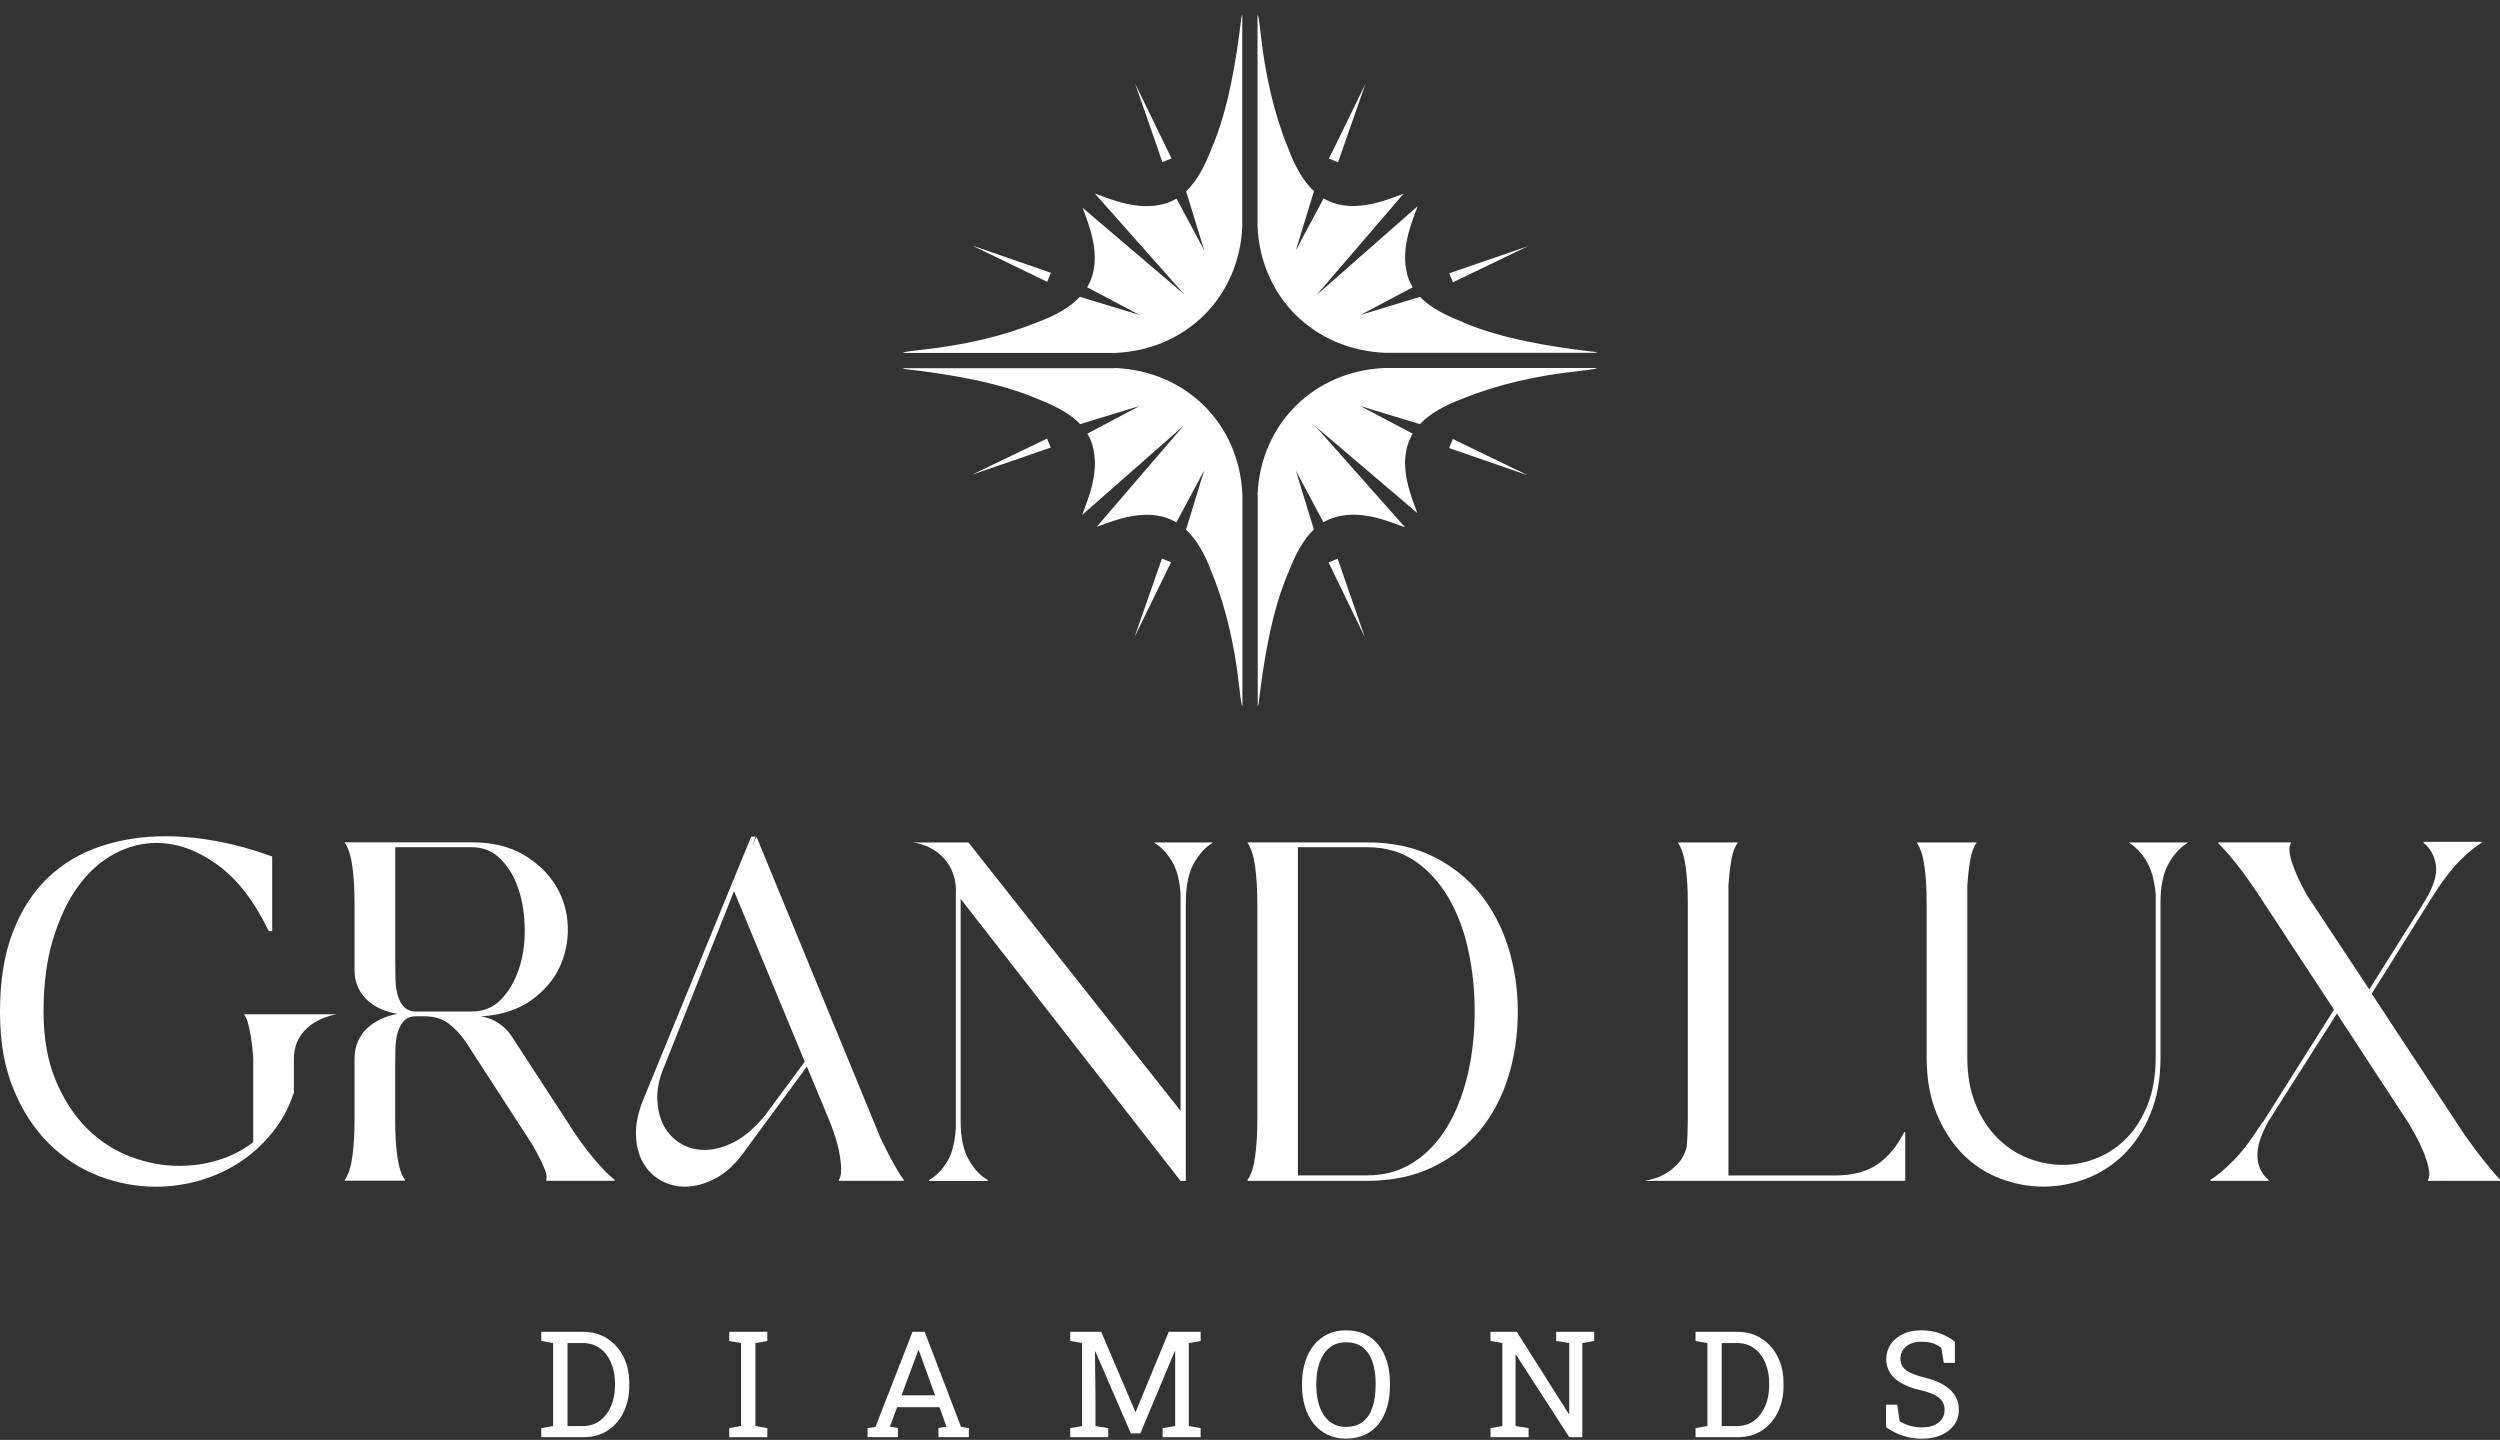
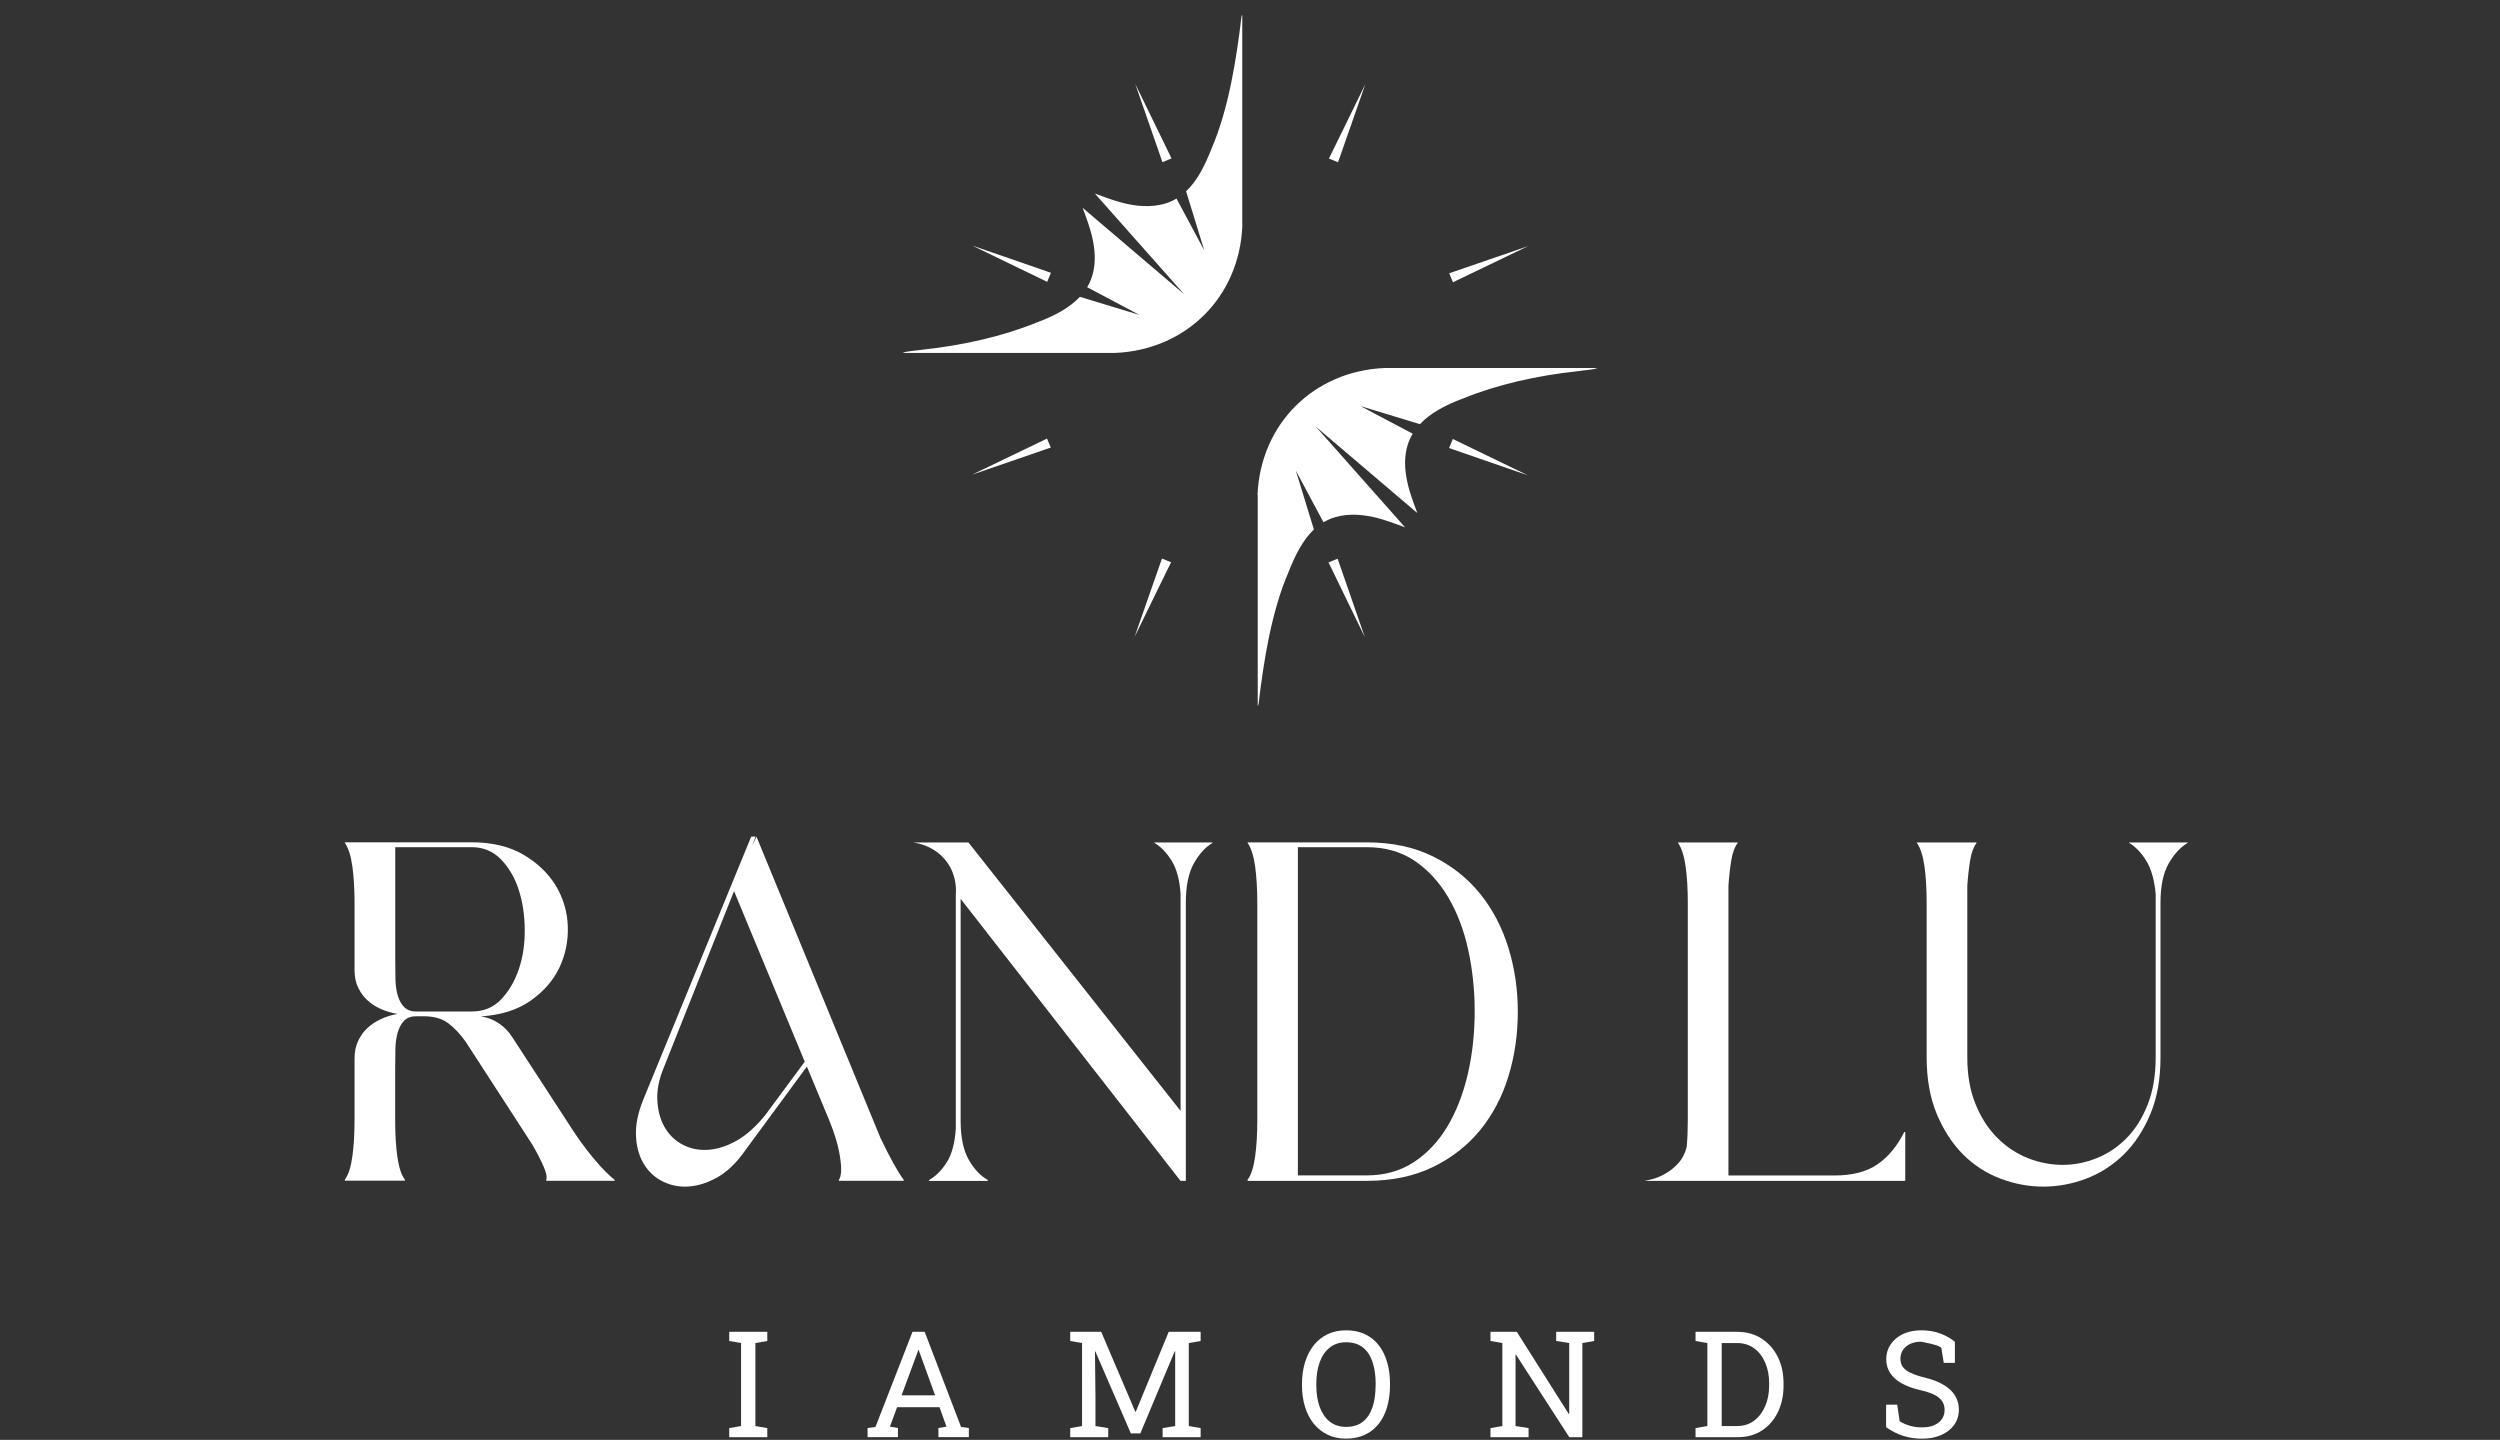
<svg xmlns="http://www.w3.org/2000/svg" fill="none" viewBox="0 0 158 91" height="91" width="158">
  <rect x="0" y="0" width="158" height="91" fill="#333333" stroke="none" />
  <g clip-path="url(#clip0_0_3128)">
-     <path fill="white" d="M38.373 84.59C37.934 84.309 37.418 84.171 36.826 84.171H34.209V84.751L34.957 84.88V90.126L34.209 90.256V90.831H36.876C37.467 90.831 37.978 90.688 38.413 90.403C38.848 90.117 39.18 89.729 39.417 89.239C39.655 88.748 39.771 88.19 39.771 87.575V87.432C39.771 86.798 39.65 86.241 39.404 85.75C39.157 85.259 38.816 84.876 38.377 84.595L38.373 84.59ZM38.866 87.575C38.866 88.043 38.785 88.471 38.619 88.859C38.453 89.248 38.22 89.555 37.92 89.783C37.615 90.015 37.252 90.126 36.831 90.126H35.867V84.88H36.831C37.252 84.88 37.615 84.992 37.92 85.215C38.225 85.438 38.458 85.741 38.619 86.125C38.785 86.508 38.866 86.941 38.866 87.427V87.579V87.575Z" />
    <path fill="white" d="M46.087 84.751L46.835 84.88V90.126L46.087 90.256V90.831H48.494V90.256L47.741 90.126V84.88L48.494 84.751V84.171H46.087V84.751Z" />
    <path fill="white" d="M58.444 84.171H57.669L55.329 90.184L54.831 90.251V90.827H56.75V90.251L56.243 90.162L56.696 88.935H59.377L59.816 90.162L59.309 90.251V90.827H61.232V90.251L60.739 90.184L58.44 84.171H58.444ZM56.979 88.186L57.983 85.478L58.036 85.326H58.063L58.117 85.478L59.099 88.186H56.974H56.979Z" />
    <path fill="white" d="M71.779 89.225H71.752L69.596 84.171H68.386H67.638V84.751L68.386 84.88V90.126L67.638 90.256V90.831H70.04V90.256L69.233 90.126V88.195L69.202 85.411L69.224 85.407L71.47 90.59H72.07L74.244 85.398L74.271 85.402V88.195V90.126L73.478 90.256V90.831H75.88V90.256L75.132 90.126V84.88L75.88 84.751V84.171H73.863L71.779 89.225Z" />
    <path fill="white" d="M87.14 85.022C86.907 84.719 86.615 84.487 86.27 84.322C85.925 84.157 85.522 84.077 85.064 84.077C84.634 84.077 84.244 84.157 83.903 84.322C83.563 84.487 83.267 84.719 83.029 85.022C82.787 85.326 82.604 85.683 82.478 86.093C82.353 86.508 82.285 86.958 82.285 87.454V87.547C82.285 88.043 82.348 88.498 82.478 88.912C82.604 89.323 82.787 89.68 83.029 89.978C83.272 90.277 83.563 90.509 83.903 90.674C84.244 90.84 84.634 90.92 85.064 90.92C85.522 90.92 85.921 90.84 86.27 90.674C86.62 90.509 86.907 90.277 87.14 89.978C87.373 89.68 87.552 89.323 87.669 88.912C87.785 88.502 87.848 88.047 87.848 87.547V87.454C87.848 86.958 87.79 86.508 87.669 86.093C87.548 85.678 87.373 85.321 87.14 85.022ZM86.938 87.552C86.938 88.074 86.875 88.533 86.745 88.926C86.615 89.318 86.414 89.626 86.14 89.849C85.867 90.068 85.508 90.179 85.064 90.179C84.661 90.179 84.325 90.068 84.042 89.849C83.764 89.626 83.554 89.318 83.406 88.926C83.263 88.533 83.191 88.074 83.191 87.556V87.449C83.191 86.932 83.263 86.481 83.406 86.089C83.549 85.696 83.76 85.388 84.042 85.165C84.325 84.942 84.661 84.831 85.064 84.831C85.504 84.831 85.858 84.942 86.136 85.161C86.414 85.384 86.615 85.687 86.745 86.08C86.875 86.472 86.942 86.927 86.942 87.445V87.552H86.938Z" />
    <path fill="white" d="M98.35 84.171V84.751L99.175 84.88V89.355L99.148 89.364L95.862 84.171H94.948H94.199V84.751L94.948 84.88V90.126L94.199 90.256V90.831H96.606V90.256L95.782 90.126V85.621L95.808 85.612L99.179 90.831H100.004V84.88L100.752 84.751V84.171H100.004H98.35Z" />
    <path fill="white" d="M111.322 84.59C110.882 84.309 110.367 84.171 109.775 84.171H107.158V84.751L107.906 84.88V90.126L107.158 90.256V90.831H109.825C110.416 90.831 110.927 90.688 111.362 90.403C111.797 90.117 112.129 89.729 112.366 89.239C112.604 88.748 112.72 88.19 112.72 87.575V87.432C112.72 86.798 112.599 86.241 112.353 85.75C112.106 85.259 111.765 84.876 111.326 84.595L111.322 84.59ZM111.81 87.575C111.81 88.043 111.73 88.471 111.564 88.859C111.398 89.248 111.165 89.555 110.865 89.783C110.56 90.015 110.197 90.126 109.775 90.126H108.812V84.88H109.775C110.197 84.88 110.56 84.992 110.865 85.215C111.169 85.438 111.402 85.741 111.564 86.125C111.73 86.508 111.81 86.941 111.81 87.427V87.579V87.575Z" />
-     <path fill="white" d="M121.649 87.066C121.272 86.972 120.972 86.869 120.743 86.762C120.519 86.655 120.358 86.53 120.255 86.383C120.156 86.24 120.107 86.071 120.107 85.879C120.107 85.66 120.161 85.469 120.273 85.308C120.385 85.147 120.537 85.022 120.734 84.929C120.932 84.84 121.156 84.795 121.416 84.795C121.72 84.795 121.971 84.831 122.178 84.906C122.384 84.982 122.554 85.072 122.693 85.183L122.846 86.133H123.549V84.804C123.316 84.603 123.02 84.429 122.662 84.291C122.303 84.148 121.886 84.077 121.42 84.077C120.981 84.077 120.591 84.157 120.264 84.313C119.937 84.469 119.677 84.688 119.488 84.964C119.305 85.241 119.21 85.549 119.21 85.897C119.21 86.227 119.291 86.517 119.457 86.771C119.623 87.025 119.86 87.244 120.179 87.422C120.497 87.601 120.882 87.744 121.344 87.851C121.734 87.94 122.039 88.043 122.267 88.158C122.491 88.274 122.653 88.413 122.751 88.569C122.85 88.725 122.899 88.903 122.899 89.109C122.899 89.327 122.841 89.519 122.729 89.684C122.617 89.849 122.451 89.978 122.24 90.072C122.025 90.166 121.77 90.21 121.46 90.21C121.192 90.21 120.941 90.175 120.707 90.108C120.474 90.041 120.259 89.947 120.058 89.822L119.905 88.774H119.201V90.197C119.547 90.442 119.905 90.625 120.282 90.746C120.658 90.866 121.053 90.924 121.456 90.924C121.931 90.924 122.343 90.848 122.693 90.692C123.043 90.536 123.316 90.322 123.509 90.045C123.702 89.769 123.8 89.452 123.8 89.095C123.8 88.596 123.616 88.176 123.258 87.837C122.895 87.498 122.361 87.24 121.658 87.066H121.649Z" />
+     <path fill="white" d="M121.649 87.066C121.272 86.972 120.972 86.869 120.743 86.762C120.519 86.655 120.358 86.53 120.255 86.383C120.156 86.24 120.107 86.071 120.107 85.879C120.107 85.66 120.161 85.469 120.273 85.308C120.385 85.147 120.537 85.022 120.734 84.929C120.932 84.84 121.156 84.795 121.416 84.795C122.384 84.982 122.554 85.072 122.693 85.183L122.846 86.133H123.549V84.804C123.316 84.603 123.02 84.429 122.662 84.291C122.303 84.148 121.886 84.077 121.42 84.077C120.981 84.077 120.591 84.157 120.264 84.313C119.937 84.469 119.677 84.688 119.488 84.964C119.305 85.241 119.21 85.549 119.21 85.897C119.21 86.227 119.291 86.517 119.457 86.771C119.623 87.025 119.86 87.244 120.179 87.422C120.497 87.601 120.882 87.744 121.344 87.851C121.734 87.94 122.039 88.043 122.267 88.158C122.491 88.274 122.653 88.413 122.751 88.569C122.85 88.725 122.899 88.903 122.899 89.109C122.899 89.327 122.841 89.519 122.729 89.684C122.617 89.849 122.451 89.978 122.24 90.072C122.025 90.166 121.77 90.21 121.46 90.21C121.192 90.21 120.941 90.175 120.707 90.108C120.474 90.041 120.259 89.947 120.058 89.822L119.905 88.774H119.201V90.197C119.547 90.442 119.905 90.625 120.282 90.746C120.658 90.866 121.053 90.924 121.456 90.924C121.931 90.924 122.343 90.848 122.693 90.692C123.043 90.536 123.316 90.322 123.509 90.045C123.702 89.769 123.8 89.452 123.8 89.095C123.8 88.596 123.616 88.176 123.258 87.837C122.895 87.498 122.361 87.24 121.658 87.066H121.649Z" />
    <path fill="white" d="M78.511 14.281V0.925C78.511 0.925 78.475 0.983 78.458 1.076C78.135 3.807 77.633 6.929 76.579 9.369C76.176 10.391 75.697 11.399 74.961 12.091L76.109 15.824L74.356 12.55C74.043 12.737 73.688 12.876 73.285 12.952C72.375 13.13 71.42 12.978 70.533 12.702C70.031 12.546 69.574 12.367 69.215 12.238C69.211 12.238 69.202 12.238 69.197 12.233L74.836 18.595L68.422 13.134C68.561 13.514 68.749 14 68.901 14.517C69.354 16.052 69.26 17.225 68.709 18.153L72.012 19.902L68.247 18.76C67.619 19.429 66.692 19.951 65.513 20.384C63.379 21.258 60.824 21.829 58.368 22.092C57.924 22.163 57.248 22.19 57.046 22.306H70.457C74.961 22.123 78.328 18.769 78.516 14.285L78.511 14.281Z" />
-     <path fill="white" d="M70.461 23.27H57.041C57.041 23.27 57.1 23.305 57.194 23.323C59.937 23.64 63.075 24.144 65.526 25.192C66.553 25.594 67.566 26.071 68.265 26.803L72.017 25.661L68.722 27.405C68.91 27.717 69.049 28.065 69.121 28.467C69.3 29.372 69.148 30.323 68.87 31.206C68.713 31.705 68.534 32.16 68.404 32.517C68.404 32.526 68.4 32.531 68.395 32.54L74.791 26.919L69.309 33.298C69.69 33.16 70.174 32.972 70.69 32.821C72.236 32.37 73.415 32.464 74.347 33.017L76.105 29.729L74.957 33.476C75.629 34.101 76.149 35.02 76.589 36.198C77.467 38.321 78.041 40.864 78.305 43.308C78.377 43.75 78.404 44.424 78.52 44.624V31.277C78.337 26.794 74.966 23.444 70.461 23.256V23.27Z" />
    <path fill="white" d="M79.489 31.277V44.633C79.489 44.633 79.524 44.575 79.542 44.482C79.865 41.752 80.367 38.629 81.42 36.189C81.824 35.167 82.303 34.159 83.038 33.463L81.895 29.738L83.644 33.008C83.957 32.821 84.311 32.682 84.71 32.606C85.62 32.428 86.575 32.58 87.463 32.856C87.965 33.013 88.422 33.191 88.78 33.32C88.785 33.32 88.794 33.32 88.798 33.325L83.164 26.968L89.574 32.424C89.435 32.04 89.246 31.558 89.09 31.041C88.637 29.506 88.731 28.333 89.282 27.41L85.983 25.665L89.74 26.807C90.367 26.138 91.295 25.616 92.478 25.179C94.612 24.305 97.167 23.734 99.623 23.471C100.067 23.399 100.743 23.372 100.945 23.256H87.534C83.029 23.439 79.663 26.794 79.475 31.277H79.489Z" />
-     <path fill="white" d="M92.478 20.365C91.452 19.964 90.443 19.491 89.744 18.759L85.992 19.901L89.282 18.157C89.094 17.845 88.951 17.492 88.879 17.091C88.7 16.185 88.852 15.235 89.13 14.352C89.287 13.852 89.466 13.397 89.596 13.04C89.596 13.04 89.596 13.036 89.596 13.031L83.209 18.643L88.7 12.251C88.314 12.389 87.826 12.576 87.301 12.732C85.759 13.183 84.58 13.089 83.653 12.541L81.895 15.828L83.043 12.081C82.371 11.457 81.846 10.533 81.407 9.355C80.528 7.232 79.955 4.689 79.69 2.245C79.618 1.803 79.592 1.129 79.475 0.929V14.276C79.659 18.759 83.029 22.109 87.534 22.297H100.954C100.954 22.297 100.896 22.261 100.802 22.243C98.059 21.927 94.921 21.422 92.469 20.374L92.478 20.365Z" />
    <path fill="white" d="M74.011 35.537L73.438 35.301L73.339 35.577L71.707 40.248L73.881 35.8L74.011 35.537Z" />
    <path fill="white" d="M66.172 27.717L65.907 27.846L61.43 30.001L66.132 28.381L66.409 28.288L66.172 27.717Z" />
    <path fill="white" d="M66.181 17.813L66.418 17.242L66.14 17.144L61.447 15.521L65.916 17.684L66.181 17.813Z" />
    <path fill="white" d="M73.465 10.248L74.038 10.012L73.913 9.748L71.743 5.292L73.37 9.972L73.465 10.248Z" />
    <path fill="white" d="M84.661 9.98L86.293 5.31L84.119 9.757L83.989 10.02L84.562 10.257L84.661 9.98Z" />
    <path fill="white" d="M92.093 17.711L96.57 15.557L91.869 17.176L91.591 17.27L91.828 17.841L92.093 17.711Z" />
    <path fill="white" d="M92.084 27.873L91.819 27.744L91.582 28.315L91.86 28.413L96.552 30.037L92.084 27.873Z" />
    <path fill="white" d="M84.634 35.586L84.536 35.31L83.962 35.546L84.092 35.809L86.257 40.266L84.634 35.586Z" />
-     <path fill="white" d="M15.45 64.155C15.634 64.4 15.719 64.806 15.809 65.274C15.903 65.743 15.966 66.291 16.006 66.921V72.189C15.334 72.697 14.599 73.072 13.801 73.317C13.003 73.563 12.178 73.683 11.322 73.683C10.282 73.683 9.247 73.487 8.216 73.09C7.185 72.693 6.266 72.091 5.459 71.279C4.653 70.467 4.003 69.45 3.501 68.232C2.999 67.014 2.752 65.582 2.752 63.936C2.752 62.21 2.949 60.688 3.348 59.368C3.747 58.048 4.272 56.937 4.926 56.031C5.58 55.126 6.338 54.443 7.207 53.975C8.073 53.506 8.969 53.274 9.883 53.274C11.17 53.274 12.443 53.725 13.711 54.63C14.975 55.536 16.069 56.941 16.988 58.851H17.203V54.131C16.038 53.703 14.89 53.386 13.761 53.172C12.627 52.958 11.519 52.851 10.439 52.851C8.991 52.851 7.629 53.065 6.351 53.489C5.074 53.917 3.967 54.577 3.03 55.469C2.093 56.361 1.349 57.512 0.811 58.913C0.269 60.314 0 61.991 0 63.941C0 65.89 0.287 67.465 0.856 68.843C1.425 70.226 2.178 71.373 3.106 72.287C4.034 73.201 5.087 73.88 6.257 74.33C7.432 74.776 8.628 74.999 9.852 74.999C10.771 74.999 11.676 74.874 12.577 74.62C13.474 74.366 14.312 73.991 15.087 73.492C15.863 72.996 16.558 72.376 17.167 71.631C17.781 70.891 18.247 70.034 18.575 69.057V66.925C18.575 66.617 18.615 66.216 18.803 65.796C19.435 64.409 21.111 64.128 21.295 64.101H15.441V64.164L15.45 64.155Z" />
    <path fill="white" d="M34.527 74.562V74.625H38.843V74.562C38.494 74.299 38.05 73.849 37.512 73.206C36.97 72.568 36.396 71.761 35.782 70.784L32.353 65.515C32.129 65.172 31.847 64.886 31.51 64.663C31.174 64.44 30.802 64.298 30.394 64.235C31.658 64.155 32.707 63.825 33.532 63.245C34.357 62.665 34.966 61.969 35.352 61.157C35.737 60.345 35.916 59.475 35.885 58.552C35.854 57.628 35.603 56.776 35.137 55.991C34.666 55.211 33.989 54.555 33.102 54.028C32.214 53.502 31.116 53.234 29.812 53.234H21.793V53.266C22.017 53.591 22.174 54.082 22.268 54.742C22.358 55.402 22.407 56.17 22.407 57.044V61.309C22.407 61.737 22.483 62.107 22.636 62.419C22.788 62.736 22.985 63.004 23.232 63.227C23.478 63.45 23.761 63.633 24.088 63.776C24.415 63.918 24.76 64.021 25.128 64.079C24.76 64.141 24.415 64.249 24.088 64.4C23.761 64.552 23.474 64.739 23.232 64.962C22.985 65.185 22.788 65.462 22.636 65.783C22.483 66.109 22.407 66.483 22.407 66.912V70.779C22.407 71.654 22.362 72.425 22.268 73.095C22.178 73.764 22.017 74.25 21.793 74.558V74.62H25.589V74.558C25.365 74.254 25.208 73.773 25.114 73.112C25.02 72.452 24.975 71.685 24.975 70.811V67.518C24.975 67.09 24.98 66.68 24.989 66.283C24.998 65.886 25.052 65.538 25.141 65.23C25.235 64.927 25.37 64.681 25.553 64.498C25.737 64.315 25.993 64.226 26.32 64.226H26.75C27.405 64.226 27.925 64.369 28.31 64.654C28.695 64.94 29.063 65.324 29.413 65.81L33.635 72.327C33.94 72.854 34.182 73.318 34.352 73.715C34.527 74.112 34.581 74.388 34.523 74.553L34.527 74.562ZM26.324 63.932C25.997 63.932 25.742 63.838 25.558 63.66C25.374 63.477 25.235 63.24 25.146 62.941C25.056 62.647 25.002 62.308 24.993 61.92C24.984 61.536 24.98 61.126 24.98 60.702V53.542H29.816C30.551 53.542 31.165 53.801 31.667 54.318C32.165 54.836 32.541 55.478 32.783 56.237C33.03 56.999 33.155 57.829 33.164 58.735C33.173 59.64 33.052 60.47 32.797 61.233C32.541 61.996 32.169 62.634 31.681 63.151C31.192 63.669 30.569 63.927 29.812 63.927H26.324V63.932Z" />
    <path fill="white" d="M53.012 74.625H57.113V74.562C56.745 74.076 56.257 73.193 55.643 71.912L47.808 52.873L47.534 53.453L47.75 52.873H47.476L40.65 69.508C40.322 70.32 40.17 71.06 40.193 71.734C40.215 72.403 40.363 72.983 40.636 73.469C40.91 73.956 41.282 74.335 41.752 74.598C42.223 74.861 42.734 74.995 43.281 74.995C43.935 74.995 44.599 74.812 45.271 74.446C45.943 74.081 46.566 73.483 47.14 72.648L50.995 67.407L52.402 70.788C52.747 71.623 52.98 72.403 53.092 73.135C53.205 73.866 53.178 74.344 53.016 74.567V74.629L53.012 74.625ZM48.48 70.329C47.826 71.163 47.162 71.761 46.49 72.127C45.818 72.492 45.163 72.675 44.531 72.675C43.98 72.675 43.478 72.541 43.03 72.278C42.581 72.015 42.227 71.649 41.972 71.181C41.716 70.713 41.573 70.159 41.542 69.521C41.51 68.883 41.649 68.197 41.954 67.465L46.391 56.317L50.86 67.099L48.471 70.329H48.48Z" />
    <path fill="white" d="M72.962 53.269C73.37 53.515 73.733 53.889 74.047 54.398C74.365 54.907 74.554 55.607 74.612 56.499V70.208L61.205 53.243H57.687C57.884 53.265 59.108 53.426 59.879 54.527C60.461 55.366 60.43 56.236 60.407 56.504V71.341C60.345 72.255 60.152 72.965 59.825 73.473C59.498 73.982 59.13 74.347 58.722 74.571V74.633H62.425V74.571C61.976 74.325 61.577 73.906 61.232 73.308C60.887 72.71 60.712 71.881 60.712 70.823V56.807L74.607 74.629H74.944V57.052C74.944 55.995 75.114 55.17 75.45 54.568C75.786 53.97 76.181 53.537 76.629 53.274V53.243H72.958V53.274L72.962 53.269Z" />
    <path fill="white" d="M95.925 63.931C95.925 62.531 95.728 61.183 95.329 59.894C94.93 58.605 94.334 57.467 93.54 56.481C92.743 55.495 91.748 54.71 90.555 54.122C89.363 53.533 87.969 53.238 86.378 53.238H78.848V53.27C79.072 53.595 79.229 54.086 79.323 54.746C79.412 55.406 79.462 56.174 79.462 57.048V70.788C79.462 71.662 79.417 72.434 79.323 73.103C79.229 73.772 79.072 74.258 78.848 74.566V74.629H86.378C87.969 74.629 89.363 74.339 90.555 73.759C91.748 73.179 92.743 72.403 93.54 71.43C94.334 70.453 94.934 69.325 95.329 68.035C95.728 66.746 95.925 65.381 95.925 63.94V63.931ZM92.756 67.919C92.46 69.177 92.025 70.279 91.456 71.225C90.882 72.171 90.174 72.916 89.327 73.464C88.48 74.013 87.494 74.285 86.373 74.285H82.026V53.542H86.373C87.539 53.542 88.543 53.827 89.39 54.394C90.237 54.96 90.945 55.727 91.519 56.696C92.088 57.659 92.514 58.765 92.787 60.014C93.061 61.264 93.2 62.557 93.2 63.9C93.2 65.323 93.052 66.661 92.756 67.919Z" />
    <path fill="white" d="M134.558 53.269C134.966 53.515 135.329 53.889 135.642 54.398C135.956 54.907 136.158 55.607 136.239 56.499V66.826C136.239 67.964 136.068 68.959 135.732 69.811C135.396 70.663 134.952 71.368 134.401 71.93C133.85 72.487 133.222 72.911 132.518 73.192C131.815 73.478 131.093 73.62 130.362 73.62C129.632 73.62 128.874 73.478 128.157 73.192C127.444 72.907 126.799 72.483 126.23 71.912C125.66 71.345 125.199 70.632 124.854 69.779C124.504 68.927 124.334 67.942 124.334 66.826V55.982C124.374 55.371 124.437 54.831 124.517 54.353C124.598 53.876 124.733 53.515 124.916 53.274V53.243H121.151V53.274C121.375 53.6 121.532 54.09 121.626 54.751C121.716 55.411 121.765 56.178 121.765 57.052V66.831C121.765 68.191 121.98 69.387 122.406 70.409C122.837 71.434 123.392 72.287 124.074 72.969C124.759 73.652 125.544 74.156 126.431 74.49C127.319 74.825 128.22 74.994 129.139 74.994C130.058 74.994 130.958 74.825 131.846 74.49C132.733 74.156 133.522 73.647 134.217 72.969C134.912 72.291 135.472 71.434 135.902 70.409C136.333 69.382 136.543 68.191 136.543 66.831V57.052C136.543 55.995 136.718 55.17 137.063 54.568C137.408 53.97 137.807 53.537 138.256 53.274V53.243H134.553V53.274L134.558 53.269Z" />
-     <path fill="white" d="M157.068 73.464C156.691 72.996 156.256 72.421 155.768 71.729L149.892 62.803L153.84 56.495C154.432 55.58 154.979 54.876 155.476 54.376C155.974 53.881 156.431 53.506 156.839 53.265V53.203H153.168V53.265C153.598 53.609 153.858 54.081 153.948 54.684C154.038 55.281 153.8 56.049 153.226 56.986L149.739 62.531L145.79 56.562C145.36 55.79 145.051 55.112 144.858 54.519C144.665 53.93 144.638 53.524 144.782 53.301V53.238H140.192V53.301C140.519 53.604 140.923 54.064 141.402 54.67C141.882 55.281 142.438 56.071 143.07 57.048L147.507 63.811L143.007 70.939H142.975C142.321 71.974 141.72 72.773 141.169 73.331C140.618 73.888 140.129 74.299 139.699 74.566V74.629H143.374V74.566C142.944 74.223 142.711 73.745 142.671 73.134C142.63 72.523 142.863 71.765 143.374 70.85L147.691 64.056L152.254 71.033C152.765 71.885 153.128 72.63 153.338 73.272C153.554 73.91 153.589 74.343 153.446 74.566V74.629H154.611V74.597L154.643 74.629H158.009V74.566C157.762 74.303 157.453 73.937 157.077 73.469L157.068 73.464Z" />
    <path fill="white" d="M120.412 74.624V71.546H120.349C119.901 72.438 119.332 73.121 118.65 73.589C117.964 74.058 117.064 74.29 115.943 74.29H109.237V55.982C109.278 55.371 109.341 54.831 109.421 54.353C109.502 53.876 109.636 53.515 109.82 53.274V53.243H106.055V53.274C106.279 53.6 106.436 54.09 106.53 54.751C106.624 55.411 106.669 56.178 106.669 57.052V70.792C106.669 71.399 106.647 71.956 106.602 72.465C106.503 72.911 106.293 73.223 106.216 73.335C106.216 73.335 105.544 74.316 104.164 74.584C104.155 74.584 103.935 74.629 103.935 74.629H120.412V74.624Z" />
  </g>
  <defs>
    <clipPath id="clip0_0_3128">
      <rect transform="translate(0 0.924)" fill="white" height="90" width="158" />
    </clipPath>
  </defs>
</svg>